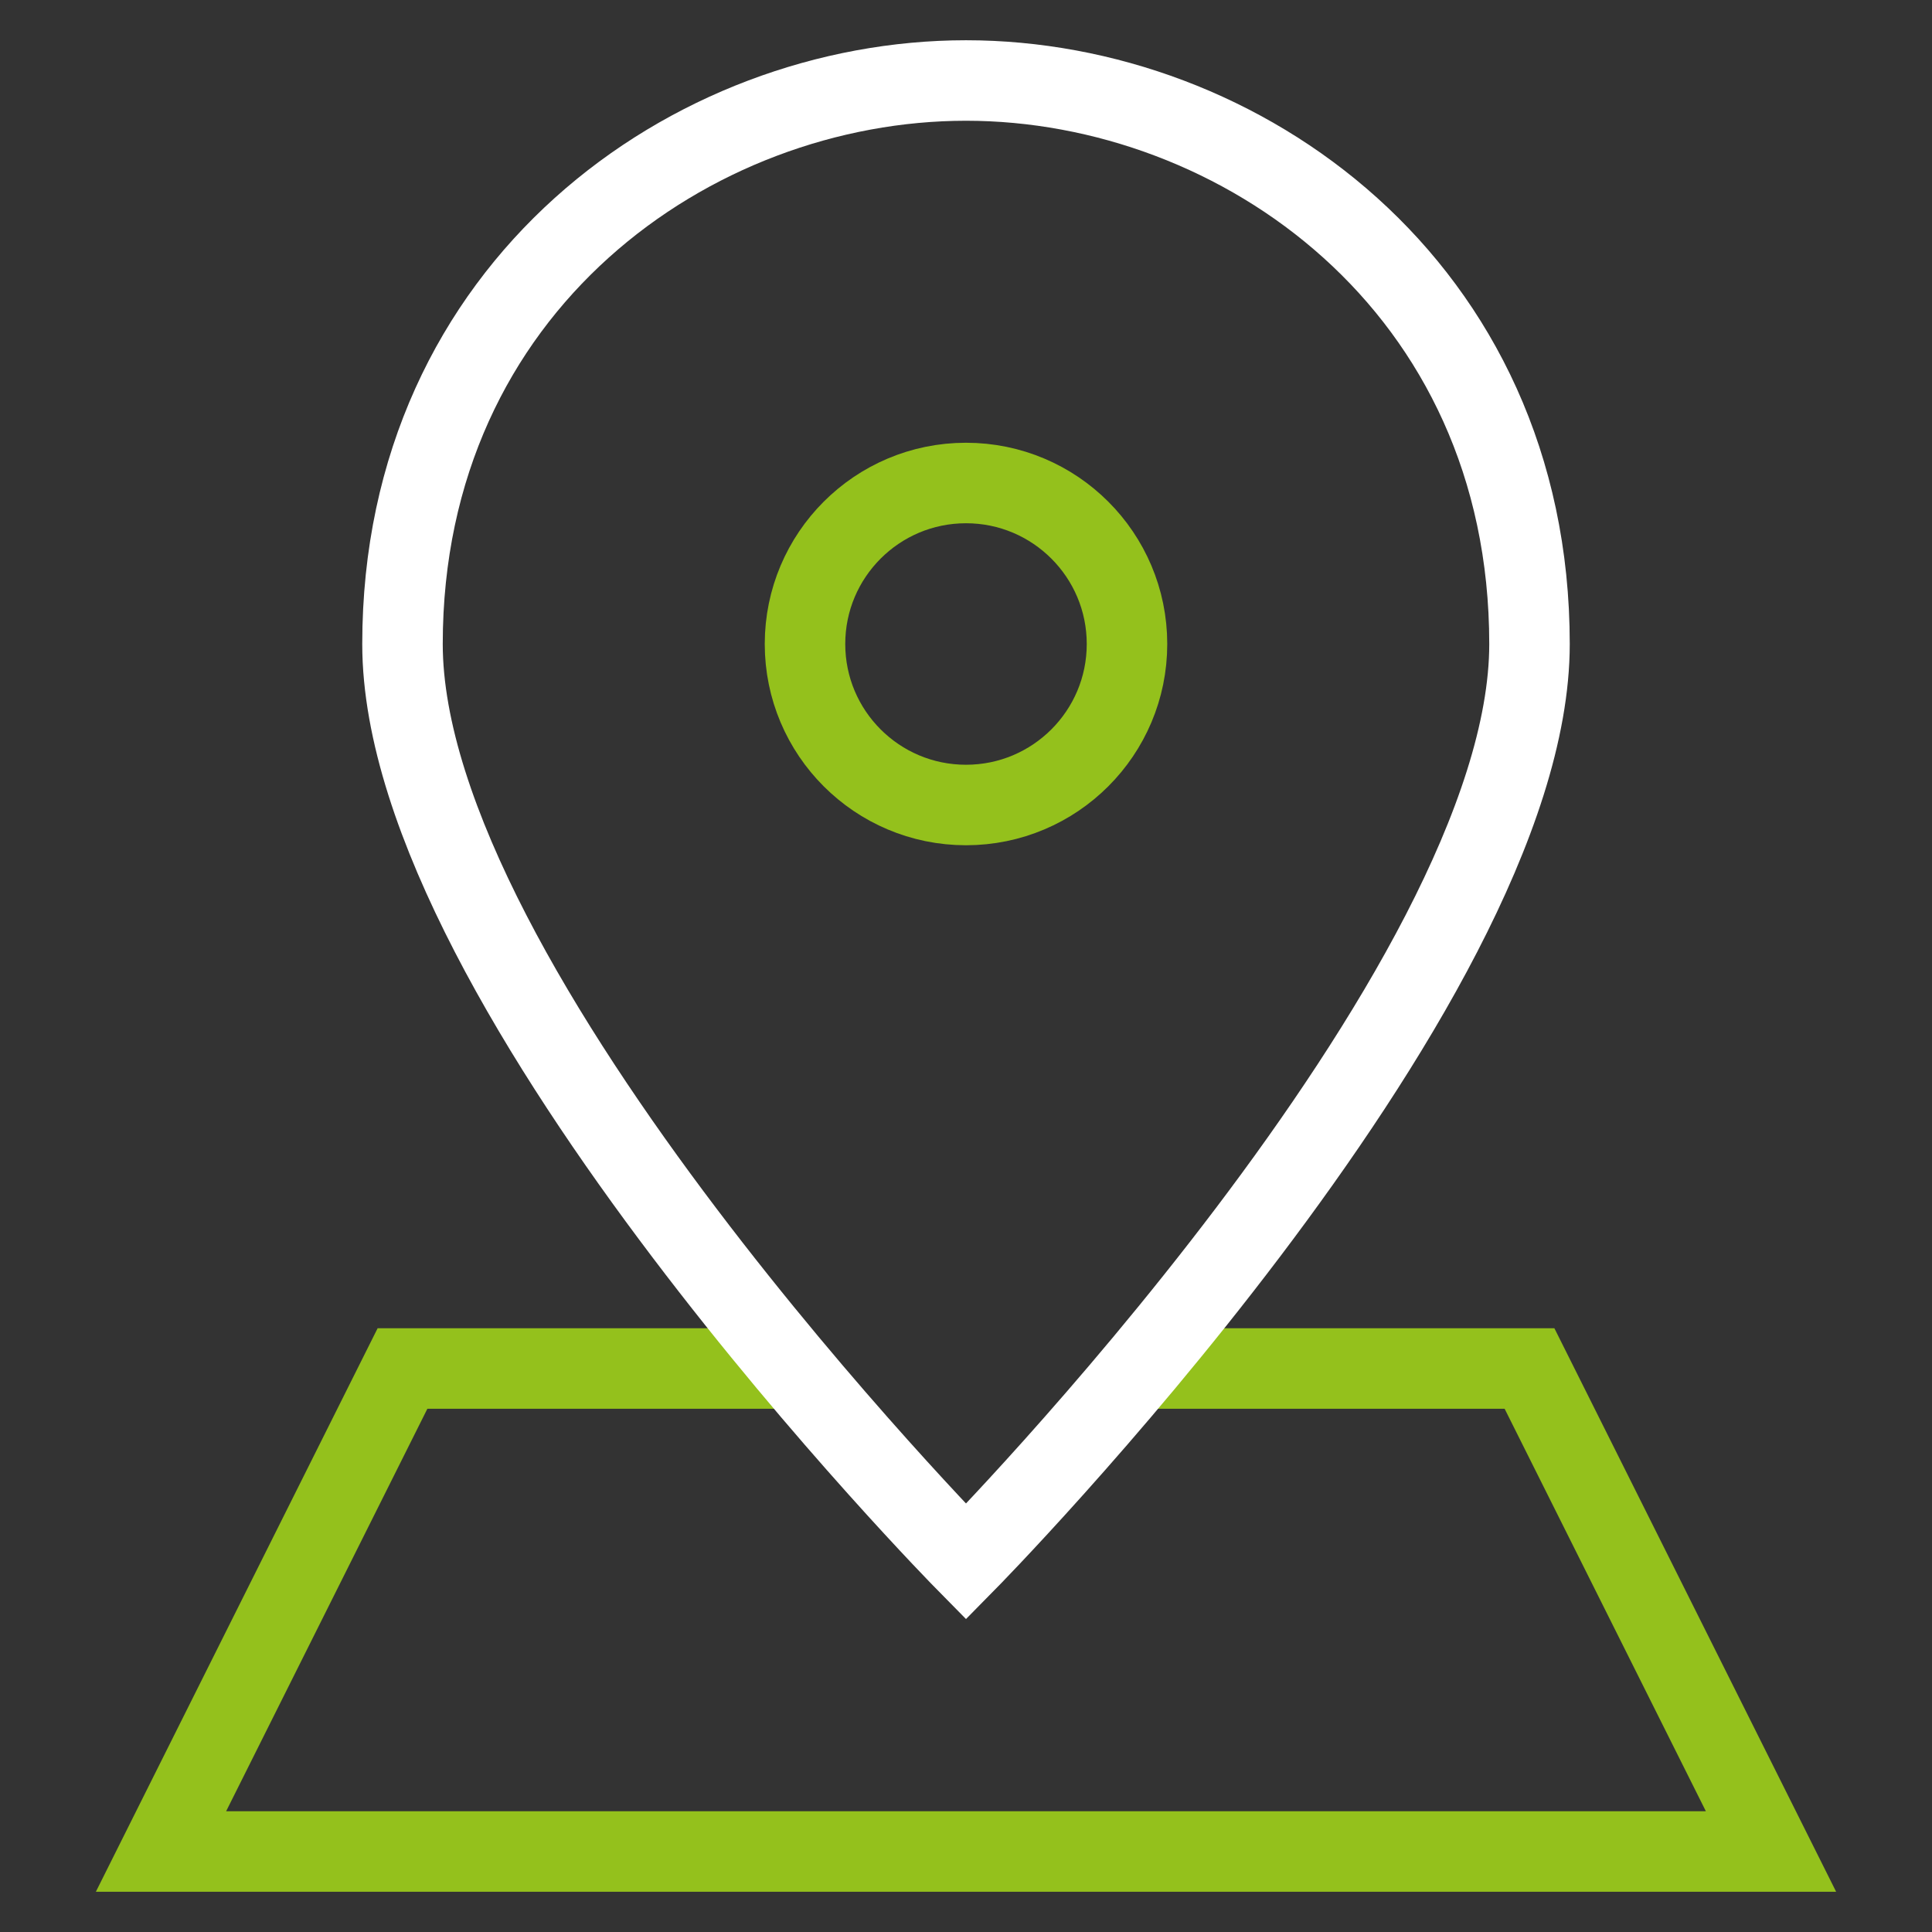
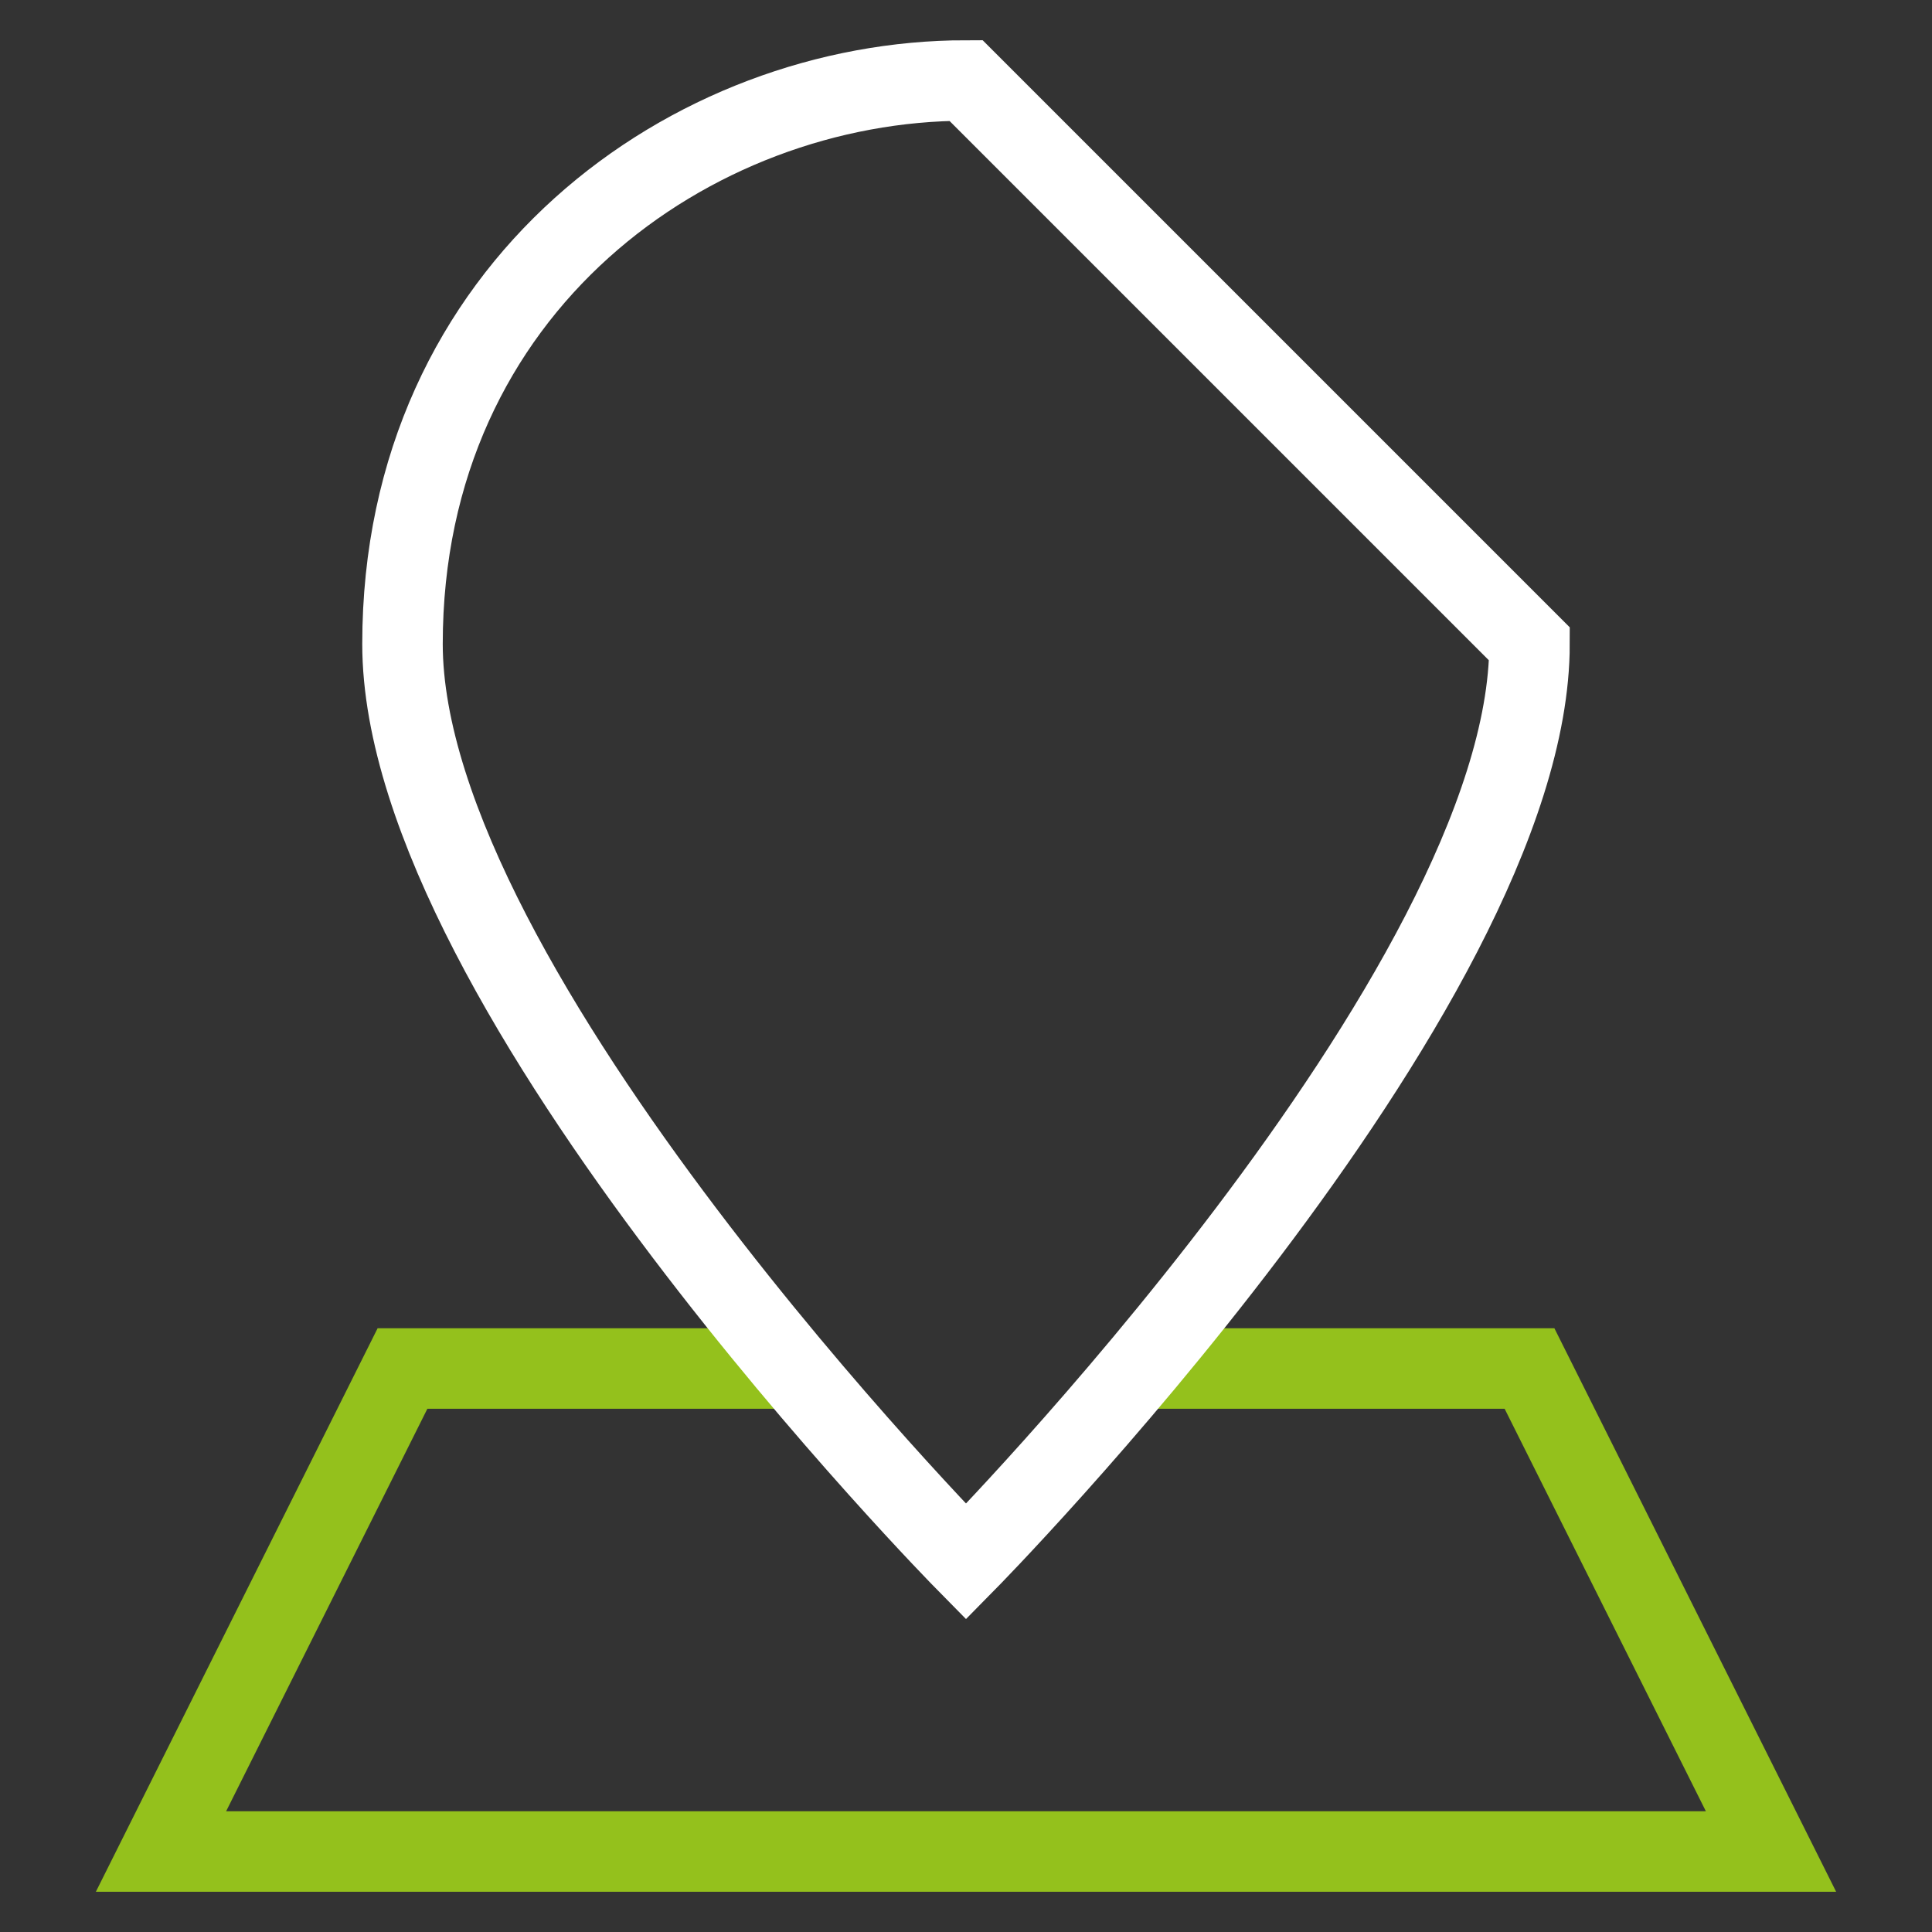
<svg xmlns="http://www.w3.org/2000/svg" version="1.1" id="Ebene_1" x="0px" y="0px" viewBox="0 0 48 48" enable-background="new 0 0 48 48" xml:space="preserve">
  <rect x="0" y="0" width="48" height="48" fill="#333333" stroke="none" />
  <polyline fill="none" stroke="#94C11C" stroke-width="2" stroke-miterlimit="10" points="19.7,34 10,34 4,46 44,46 38,34 28.3,34   " />
-   <path fill="none" stroke="#FFFFFF" stroke-width="2" stroke-linecap="square" stroke-miterlimit="10" d="M38,16  c0,8.6-14,22.8-14,22.8S10,24.6,10,16c0-8.9,7.2-14,14-14S38,7.1,38,16z" />
-   <circle fill="none" stroke="#94C11C" stroke-width="2" stroke-linecap="square" stroke-miterlimit="10" cx="24" cy="16" r="4" />
+   <path fill="none" stroke="#FFFFFF" stroke-width="2" stroke-linecap="square" stroke-miterlimit="10" d="M38,16  c0,8.6-14,22.8-14,22.8S10,24.6,10,16c0-8.9,7.2-14,14-14z" />
</svg>